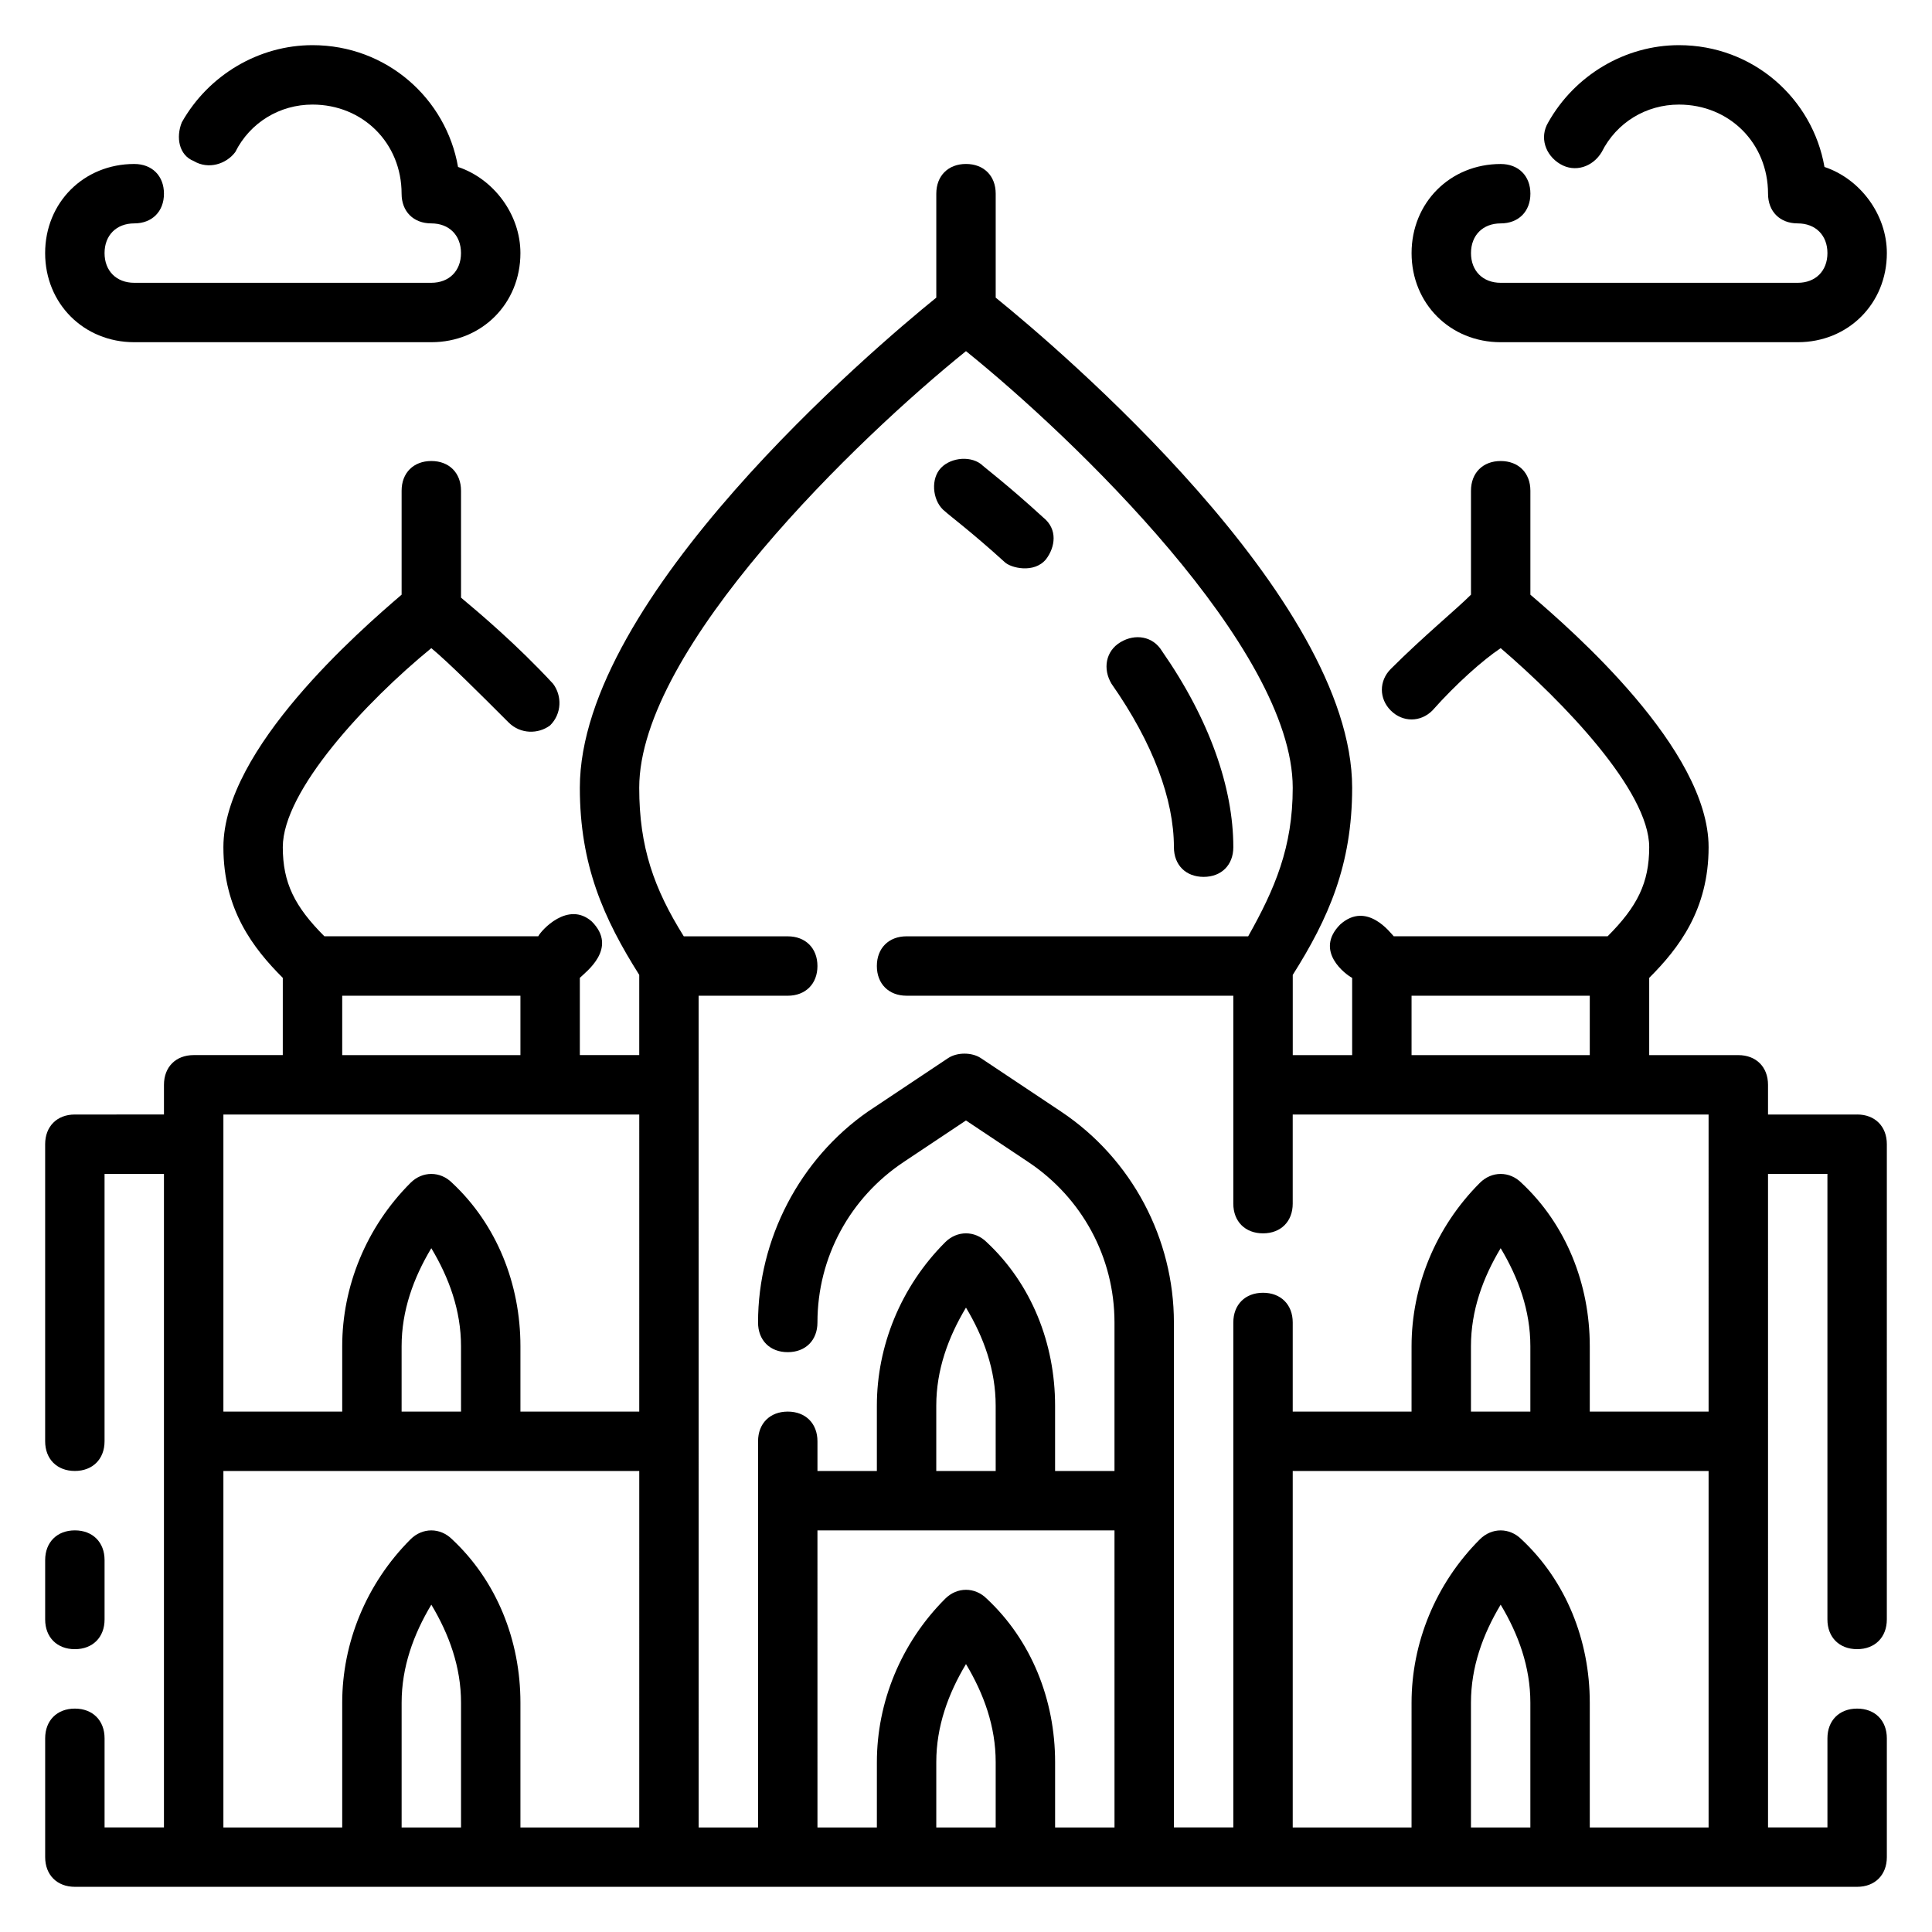
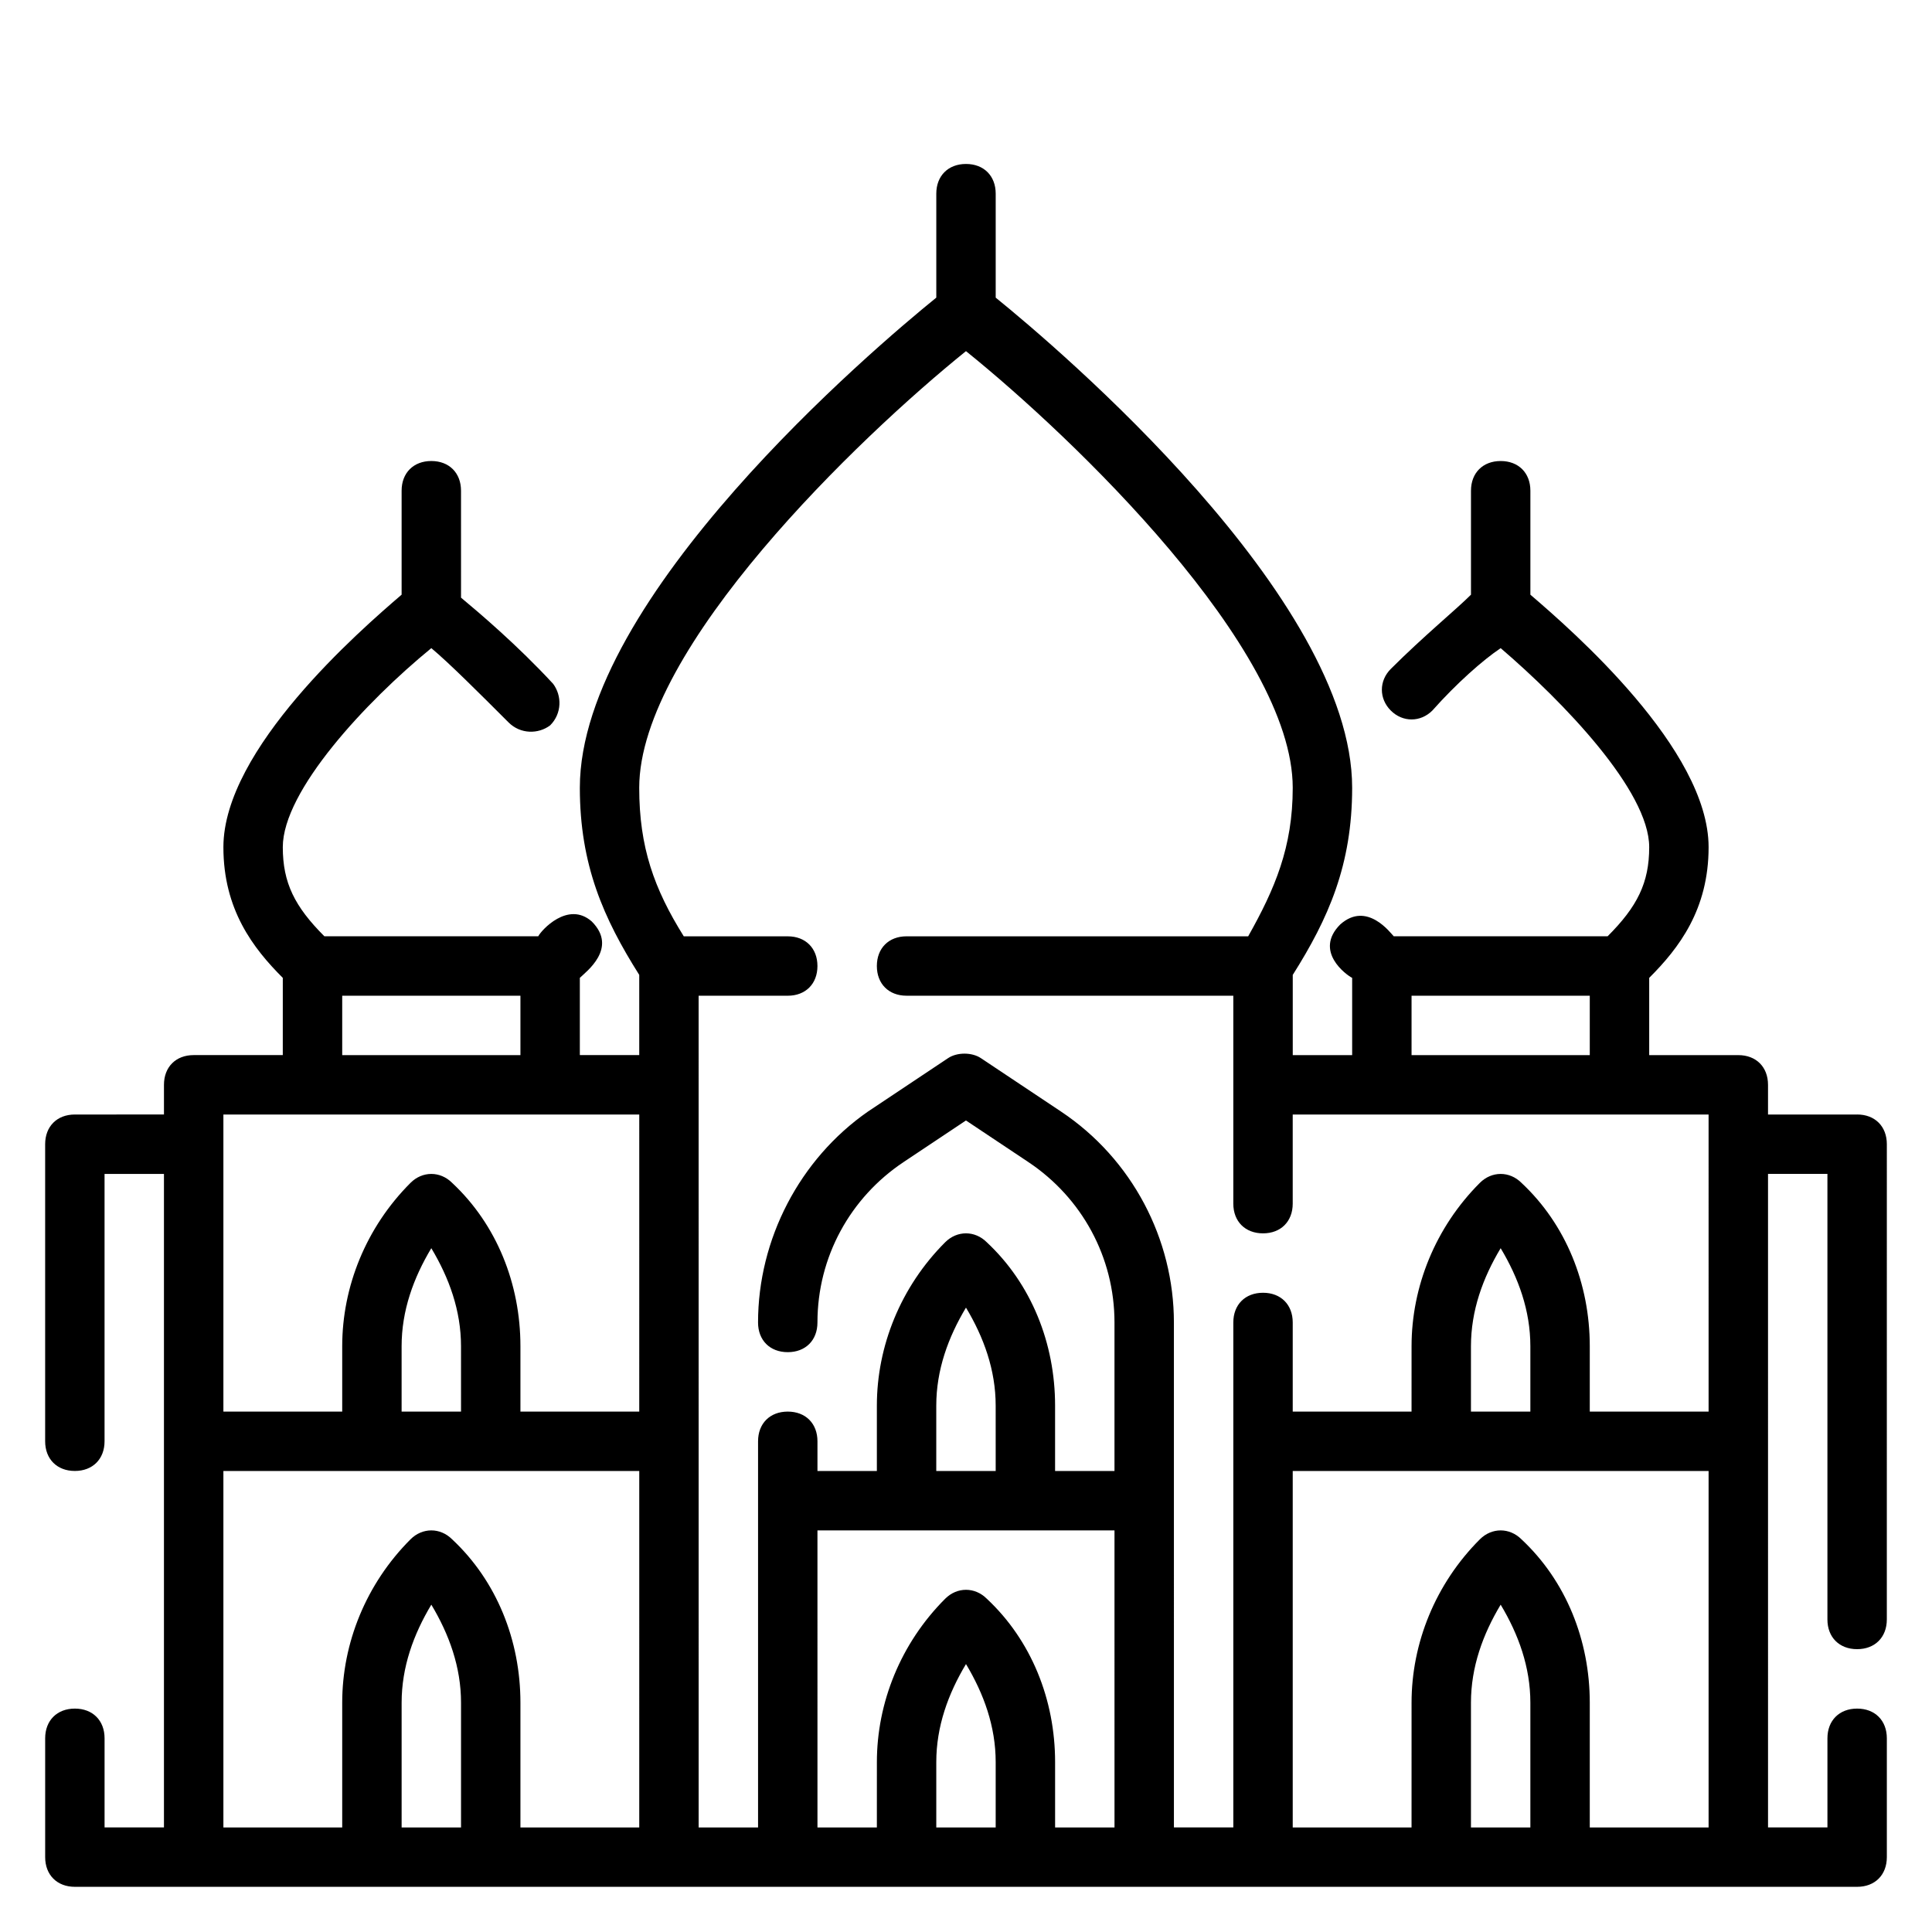
<svg xmlns="http://www.w3.org/2000/svg" fill="#000000" width="800px" height="800px" version="1.1" viewBox="144 144 512 512">
  <g>
-     <path d="m541.7 234.69h78.719c13.383 0 23.617-10.234 23.617-23.617 0-10.234-7.086-19.68-16.531-22.828-3.148-18.105-18.895-32.277-38.574-32.277-14.168 0-27.551 7.871-34.637 20.469-2.363 3.938-0.789 8.66 3.148 11.02 3.938 2.363 8.66 0.789 11.02-3.148 3.938-7.871 11.812-12.594 20.469-12.594 13.383 0 23.617 10.234 23.617 23.617 0 4.723 3.148 7.871 7.871 7.871 4.723 0 7.871 3.148 7.871 7.871 0 4.723-3.148 7.871-7.871 7.871h-78.719c-4.723 0-7.871-3.148-7.871-7.871 0-4.723 3.148-7.871 7.871-7.871 4.723 0 7.871-3.148 7.871-7.871s-3.148-7.871-7.871-7.871c-13.383 0-23.617 10.234-23.617 23.617 0 13.379 10.234 23.613 23.617 23.613z" />
-     <path d="m179.58 234.69h78.719c13.383 0 23.617-10.234 23.617-23.617 0-10.234-7.086-19.68-16.531-22.828-3.148-18.105-18.895-32.277-38.574-32.277-14.168 0-27.551 7.871-34.637 20.469-1.574 3.934-0.785 8.66 3.148 10.234 3.938 2.359 8.66 0.785 11.023-2.363 3.934-7.871 11.809-12.594 20.465-12.594 13.383 0 23.617 10.234 23.617 23.617 0 4.723 3.148 7.871 7.871 7.871 4.723 0 7.871 3.148 7.871 7.871 0 4.723-3.148 7.871-7.871 7.871h-78.719c-4.723 0-7.871-3.148-7.871-7.871 0-4.723 3.148-7.871 7.871-7.871 4.723 0 7.871-3.148 7.871-7.871 0-4.727-3.148-7.875-7.871-7.875-13.383 0-23.617 10.234-23.617 23.617 0 13.383 10.234 23.617 23.617 23.617z" />
-     <path d="m455.1 368.51c0 4.723 3.148 7.871 7.871 7.871s7.871-3.148 7.871-7.871c0-15.742-6.297-33.852-18.895-51.957-2.363-3.938-7.086-4.723-11.02-2.363-3.938 2.363-4.723 7.086-2.363 11.02 11.027 15.746 16.535 30.703 16.535 43.301z" />
-     <path d="m410.23 292.94c1.574 1.574 7.871 3.148 11.02-0.789 2.363-3.148 3.148-7.871-0.789-11.02-9.445-8.66-15.742-13.383-16.531-14.168-3.148-2.363-8.66-1.574-11.02 1.574-2.363 3.148-1.574 8.66 1.574 11.02 0.789 0.789 7.09 5.512 15.746 13.383z" />
    <path d="m636.16 439.36h-23.617v-7.871c0-4.723-3.148-7.871-7.871-7.871h-23.617v-20.469c7.871-7.871 15.742-18.105 15.742-34.637 0-25.977-36.211-57.465-47.23-66.914v-27.551c0-4.723-3.148-7.871-7.871-7.871-4.723 0-7.871 3.148-7.871 7.871v27.551c-3.938 3.938-12.594 11.02-21.254 19.68-3.148 3.148-3.148 7.871 0 11.02 3.148 3.148 7.871 3.148 11.02 0 6.297-7.086 13.383-13.383 18.105-16.531 16.531 14.168 39.359 37.785 39.359 52.742 0 9.445-3.148 15.742-11.02 23.617h-56.68c-0.789-0.789-7.086-9.445-14.168-3.148-7.086 7.086 1.574 13.383 3.148 14.168v20.469h-15.742v-21.254c9.445-14.957 15.742-29.125 15.742-49.594 0-50.383-77.934-116.51-94.465-129.89v-27.555c0-4.723-3.148-7.871-7.871-7.871s-7.871 3.148-7.871 7.871v27.551c-16.535 13.387-94.465 79.512-94.465 129.89 0 20.469 6.297 34.637 15.742 49.594v21.254h-15.742v-20.469c1.574-1.574 10.234-7.871 3.148-14.957-6.297-5.512-13.383 2.363-14.168 3.938h-56.68c-7.871-7.871-11.02-14.168-11.02-23.617 0-14.957 22.043-38.574 39.359-52.742 4.723 3.938 12.594 11.809 20.469 19.68 3.148 3.148 7.871 3.148 11.02 0.789 3.148-3.148 3.148-7.871 0.789-11.02-9.445-10.234-19.68-18.895-24.402-22.828l-0.004-28.34c0-4.723-3.148-7.871-7.871-7.871-4.723 0-7.871 3.148-7.871 7.871v27.551c-11.02 9.445-47.23 40.934-47.23 66.914 0 16.531 7.871 26.766 15.742 34.637l-0.004 20.465h-23.617c-4.723 0-7.871 3.148-7.871 7.871v7.871l-23.617 0.004c-4.723 0-7.871 3.148-7.871 7.871v78.719c0 4.723 3.148 7.871 7.871 7.871 4.723 0 7.871-3.148 7.871-7.871v-70.848h15.742v173.18l-15.738 0.004v-23.617c0-4.723-3.148-7.871-7.871-7.871s-7.871 3.148-7.871 7.871v31.488c0 4.723 3.148 7.871 7.871 7.871h472.32c4.723 0 7.871-3.148 7.871-7.871v-31.488c0-4.723-3.148-7.871-7.871-7.871s-7.871 3.148-7.871 7.871v23.617h-15.742l-0.004-173.19h15.742v118.08c0 4.723 3.148 7.871 7.871 7.871s7.871-3.148 7.871-7.871l0.004-125.95c0-4.723-3.148-7.871-7.871-7.871zm-401.47-31.488h47.23v15.742h-47.23zm31.488 220.42h-15.742v-33.062c0-9.445 3.148-18.105 7.871-25.977 4.723 7.871 7.871 16.531 7.871 25.977zm47.23 0h-31.488v-33.062c0-16.531-6.297-32.273-18.105-43.297-3.148-3.148-7.871-3.148-11.02 0-11.809 11.809-18.105 27.551-18.105 43.297v33.062h-31.488v-94.465h110.21zm-62.977-110.21v-17.32c0-9.445 3.148-18.105 7.871-25.977 4.723 7.871 7.871 16.531 7.871 25.977l0.004 17.32zm62.977 0h-31.488v-17.32c0-16.531-6.297-32.273-18.105-43.297-3.148-3.148-7.871-3.148-11.02 0-11.809 11.809-18.105 27.551-18.105 43.297v17.32h-31.488v-78.719h110.21zm204.67-110.21h47.23v15.742h-47.23zm-110.21 220.42h-15.742v-17.32c0-9.445 3.148-18.105 7.871-25.977 4.723 7.871 7.871 16.531 7.871 25.977zm31.488 0h-15.742v-17.32c0-16.531-6.297-32.273-18.105-43.297-3.148-3.148-7.871-3.148-11.02 0-11.809 11.809-18.105 27.551-18.105 43.297l-0.004 17.32h-15.742l-0.004-78.723h78.719zm-47.234-94.465v-17.32c0-9.445 3.148-18.105 7.871-25.977 4.723 7.871 7.871 16.531 7.871 25.977l0.004 17.32zm157.44 94.465h-15.742v-33.062c0-9.445 3.148-18.105 7.871-25.977 4.723 7.871 7.871 16.531 7.871 25.977zm47.234 0h-31.488v-33.062c0-16.531-6.297-32.273-18.105-43.297-3.148-3.148-7.871-3.148-11.02 0-11.809 11.809-18.105 27.551-18.105 43.297l-0.004 33.062h-31.488v-94.465h110.21zm-62.977-110.21v-17.32c0-9.445 3.148-18.105 7.871-25.977 4.723 7.871 7.871 16.531 7.871 25.977v17.32zm62.977 0h-31.488v-17.32c0-16.531-6.297-32.273-18.105-43.297-3.148-3.148-7.871-3.148-11.02 0-11.809 11.809-18.105 27.551-18.105 43.297l-0.004 17.32h-31.488v-23.617c0-4.723-3.148-7.871-7.871-7.871s-7.871 3.148-7.871 7.871v133.82h-15.742l-0.004-133.82c0-22.043-11.02-43.297-29.914-55.891l-21.254-14.168c-2.363-1.574-6.297-1.574-8.66 0l-21.254 14.168c-18.105 12.598-29.125 33.852-29.125 55.891 0 4.723 3.148 7.871 7.871 7.871s7.871-3.148 7.871-7.871c0-17.32 8.66-33.062 22.828-42.508l16.531-11.02 16.531 11.02c14.168 9.445 22.828 25.191 22.828 42.508v39.359h-15.742v-17.32c0-16.531-6.297-32.273-18.105-43.297-3.148-3.148-7.871-3.148-11.02 0-11.809 11.809-18.105 27.551-18.105 43.297v17.324h-15.742v-7.871c0-4.723-3.148-7.871-7.871-7.871-4.723 0-7.871 3.148-7.871 7.871v102.34h-15.742l-0.008-220.42h23.617c4.723 0 7.871-3.148 7.871-7.871s-3.148-7.871-7.871-7.871h-27.551c-7.871-12.594-11.809-23.617-11.809-39.359 0-37 58.254-92.891 86.594-115.72 28.34 22.828 86.594 78.719 86.594 115.72 0 15.742-4.723 26.766-11.809 39.359l-90.531-0.004c-4.723 0-7.871 3.148-7.871 7.871s3.148 7.871 7.871 7.871h86.594v55.105c0 4.723 3.148 7.871 7.871 7.871s7.871-3.148 7.871-7.871v-23.617h110.21z" />
-     <path d="m163.84 581.05c4.723 0 7.871-3.148 7.871-7.871v-15.742c0-4.723-3.148-7.871-7.871-7.871-4.723 0-7.871 3.148-7.871 7.871v15.742c0 4.723 3.148 7.871 7.871 7.871z" />
  </g>
</svg>